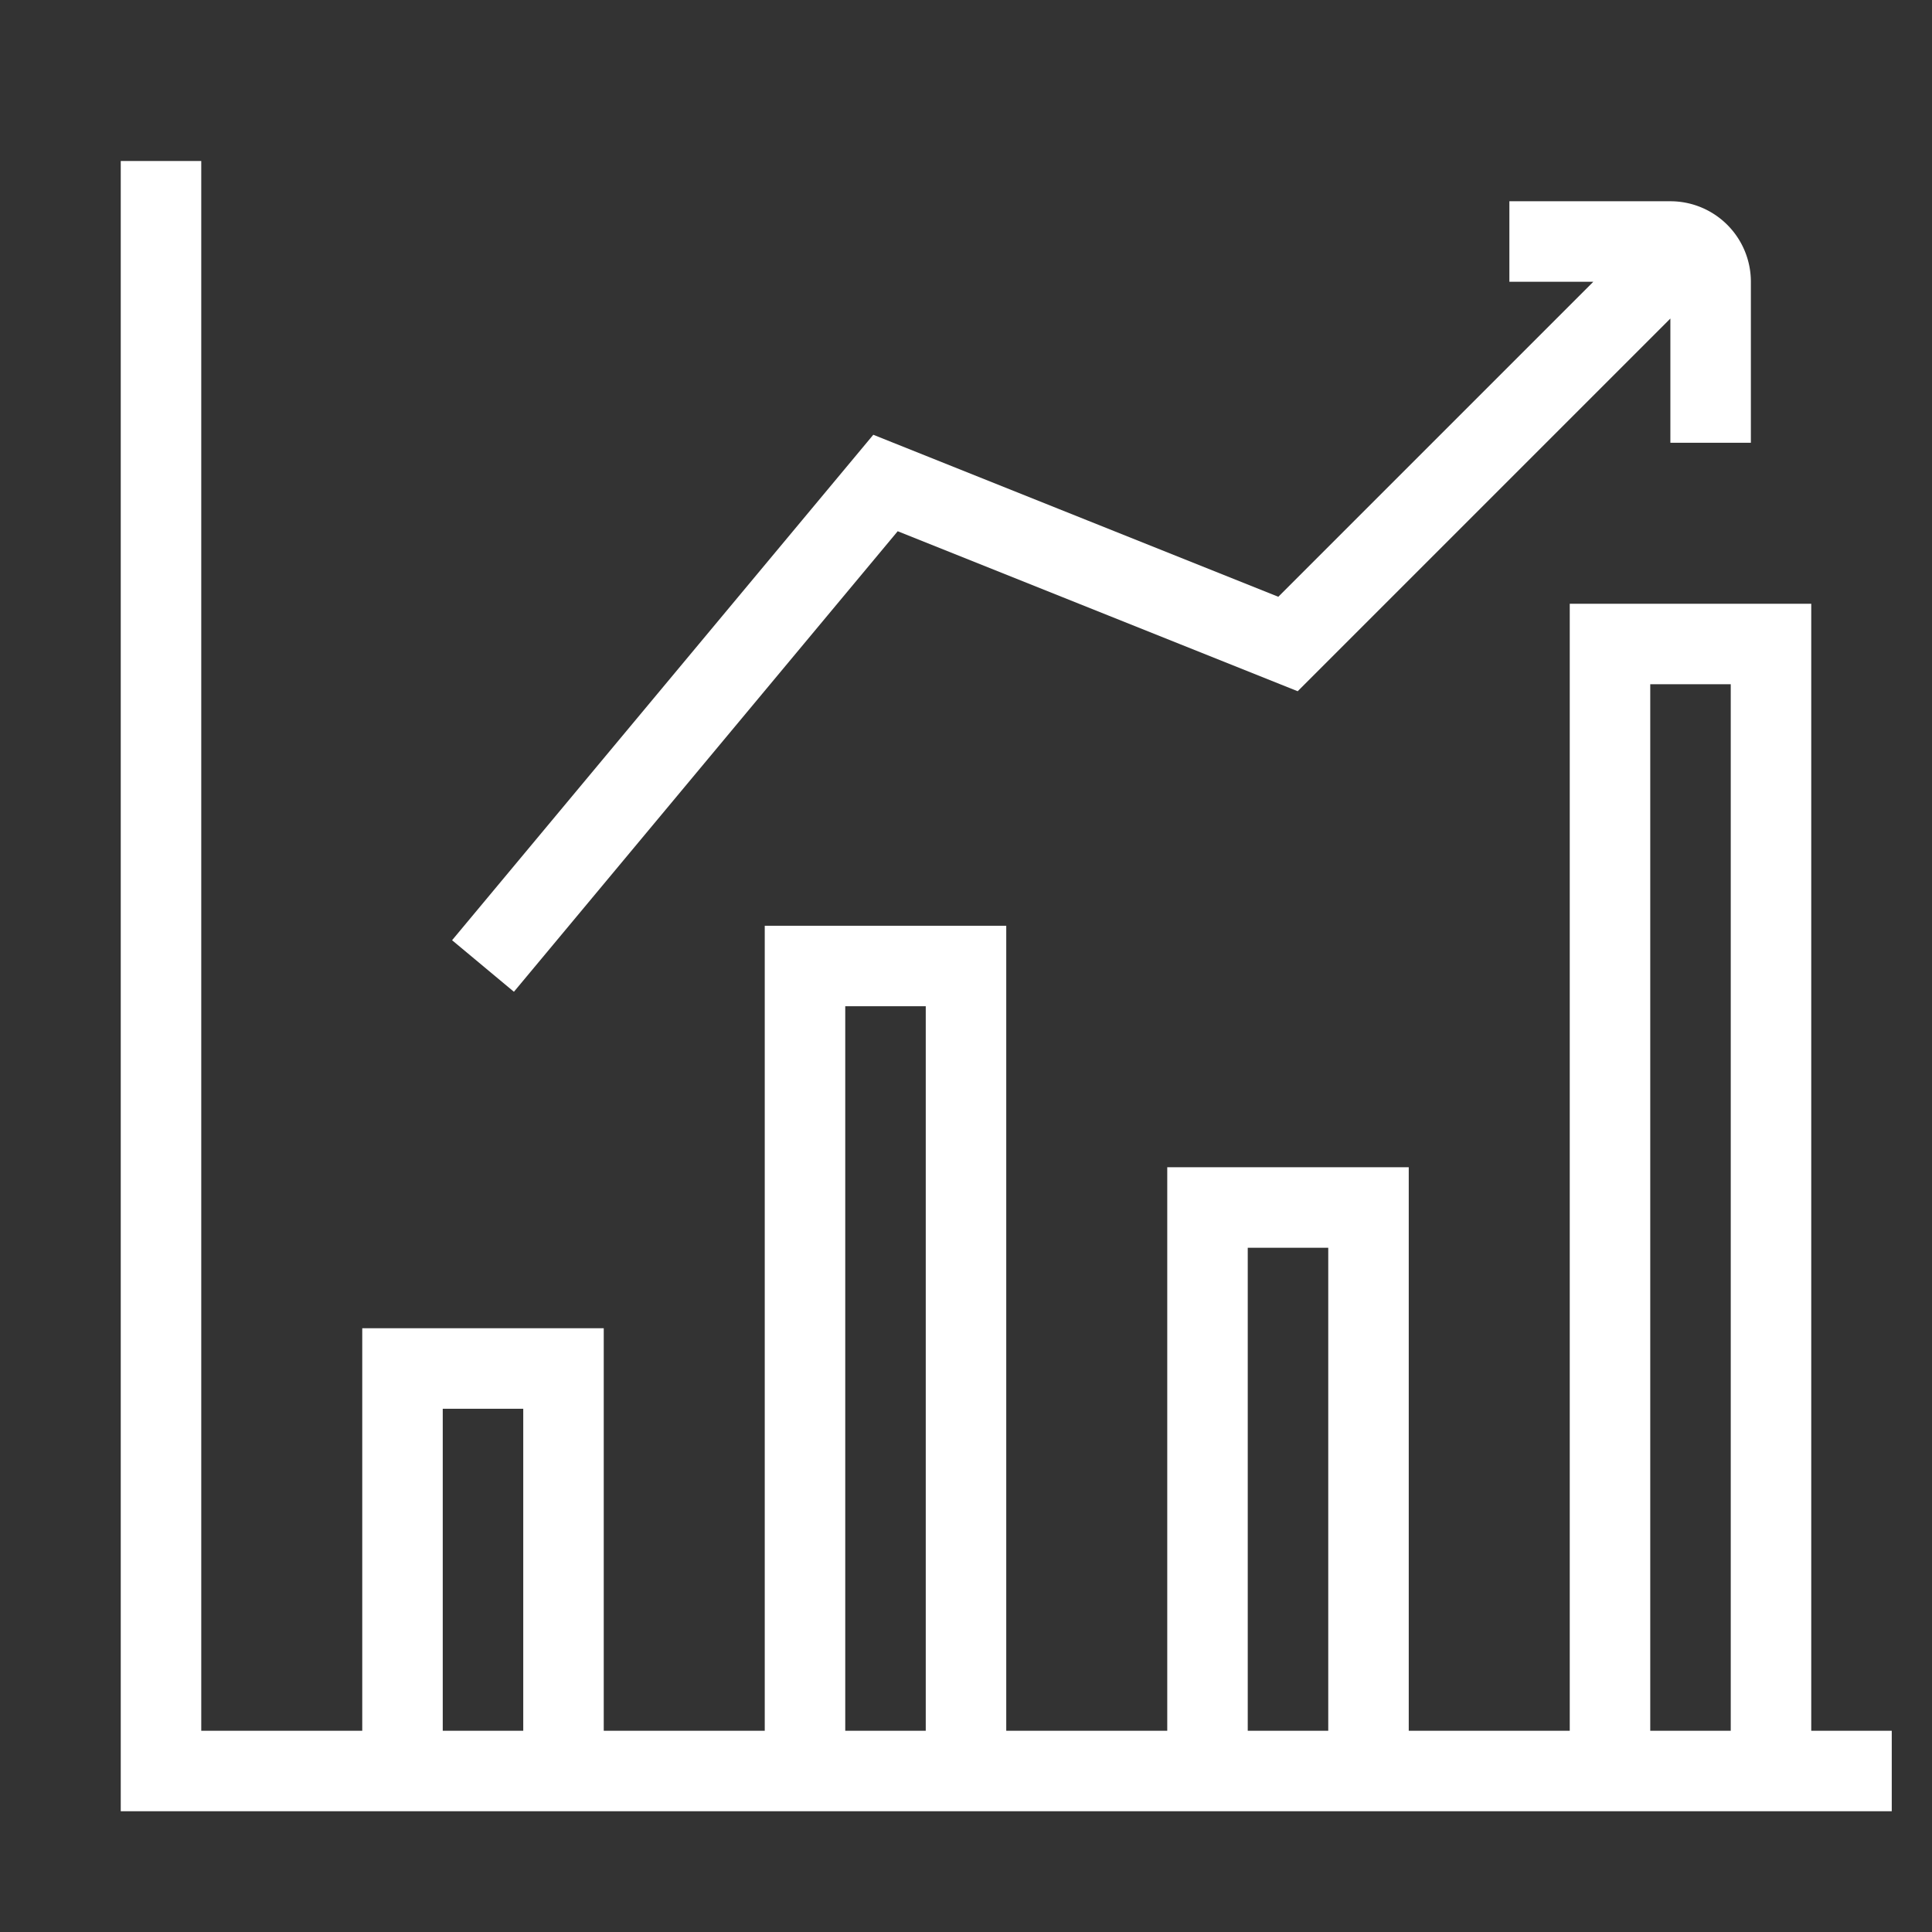
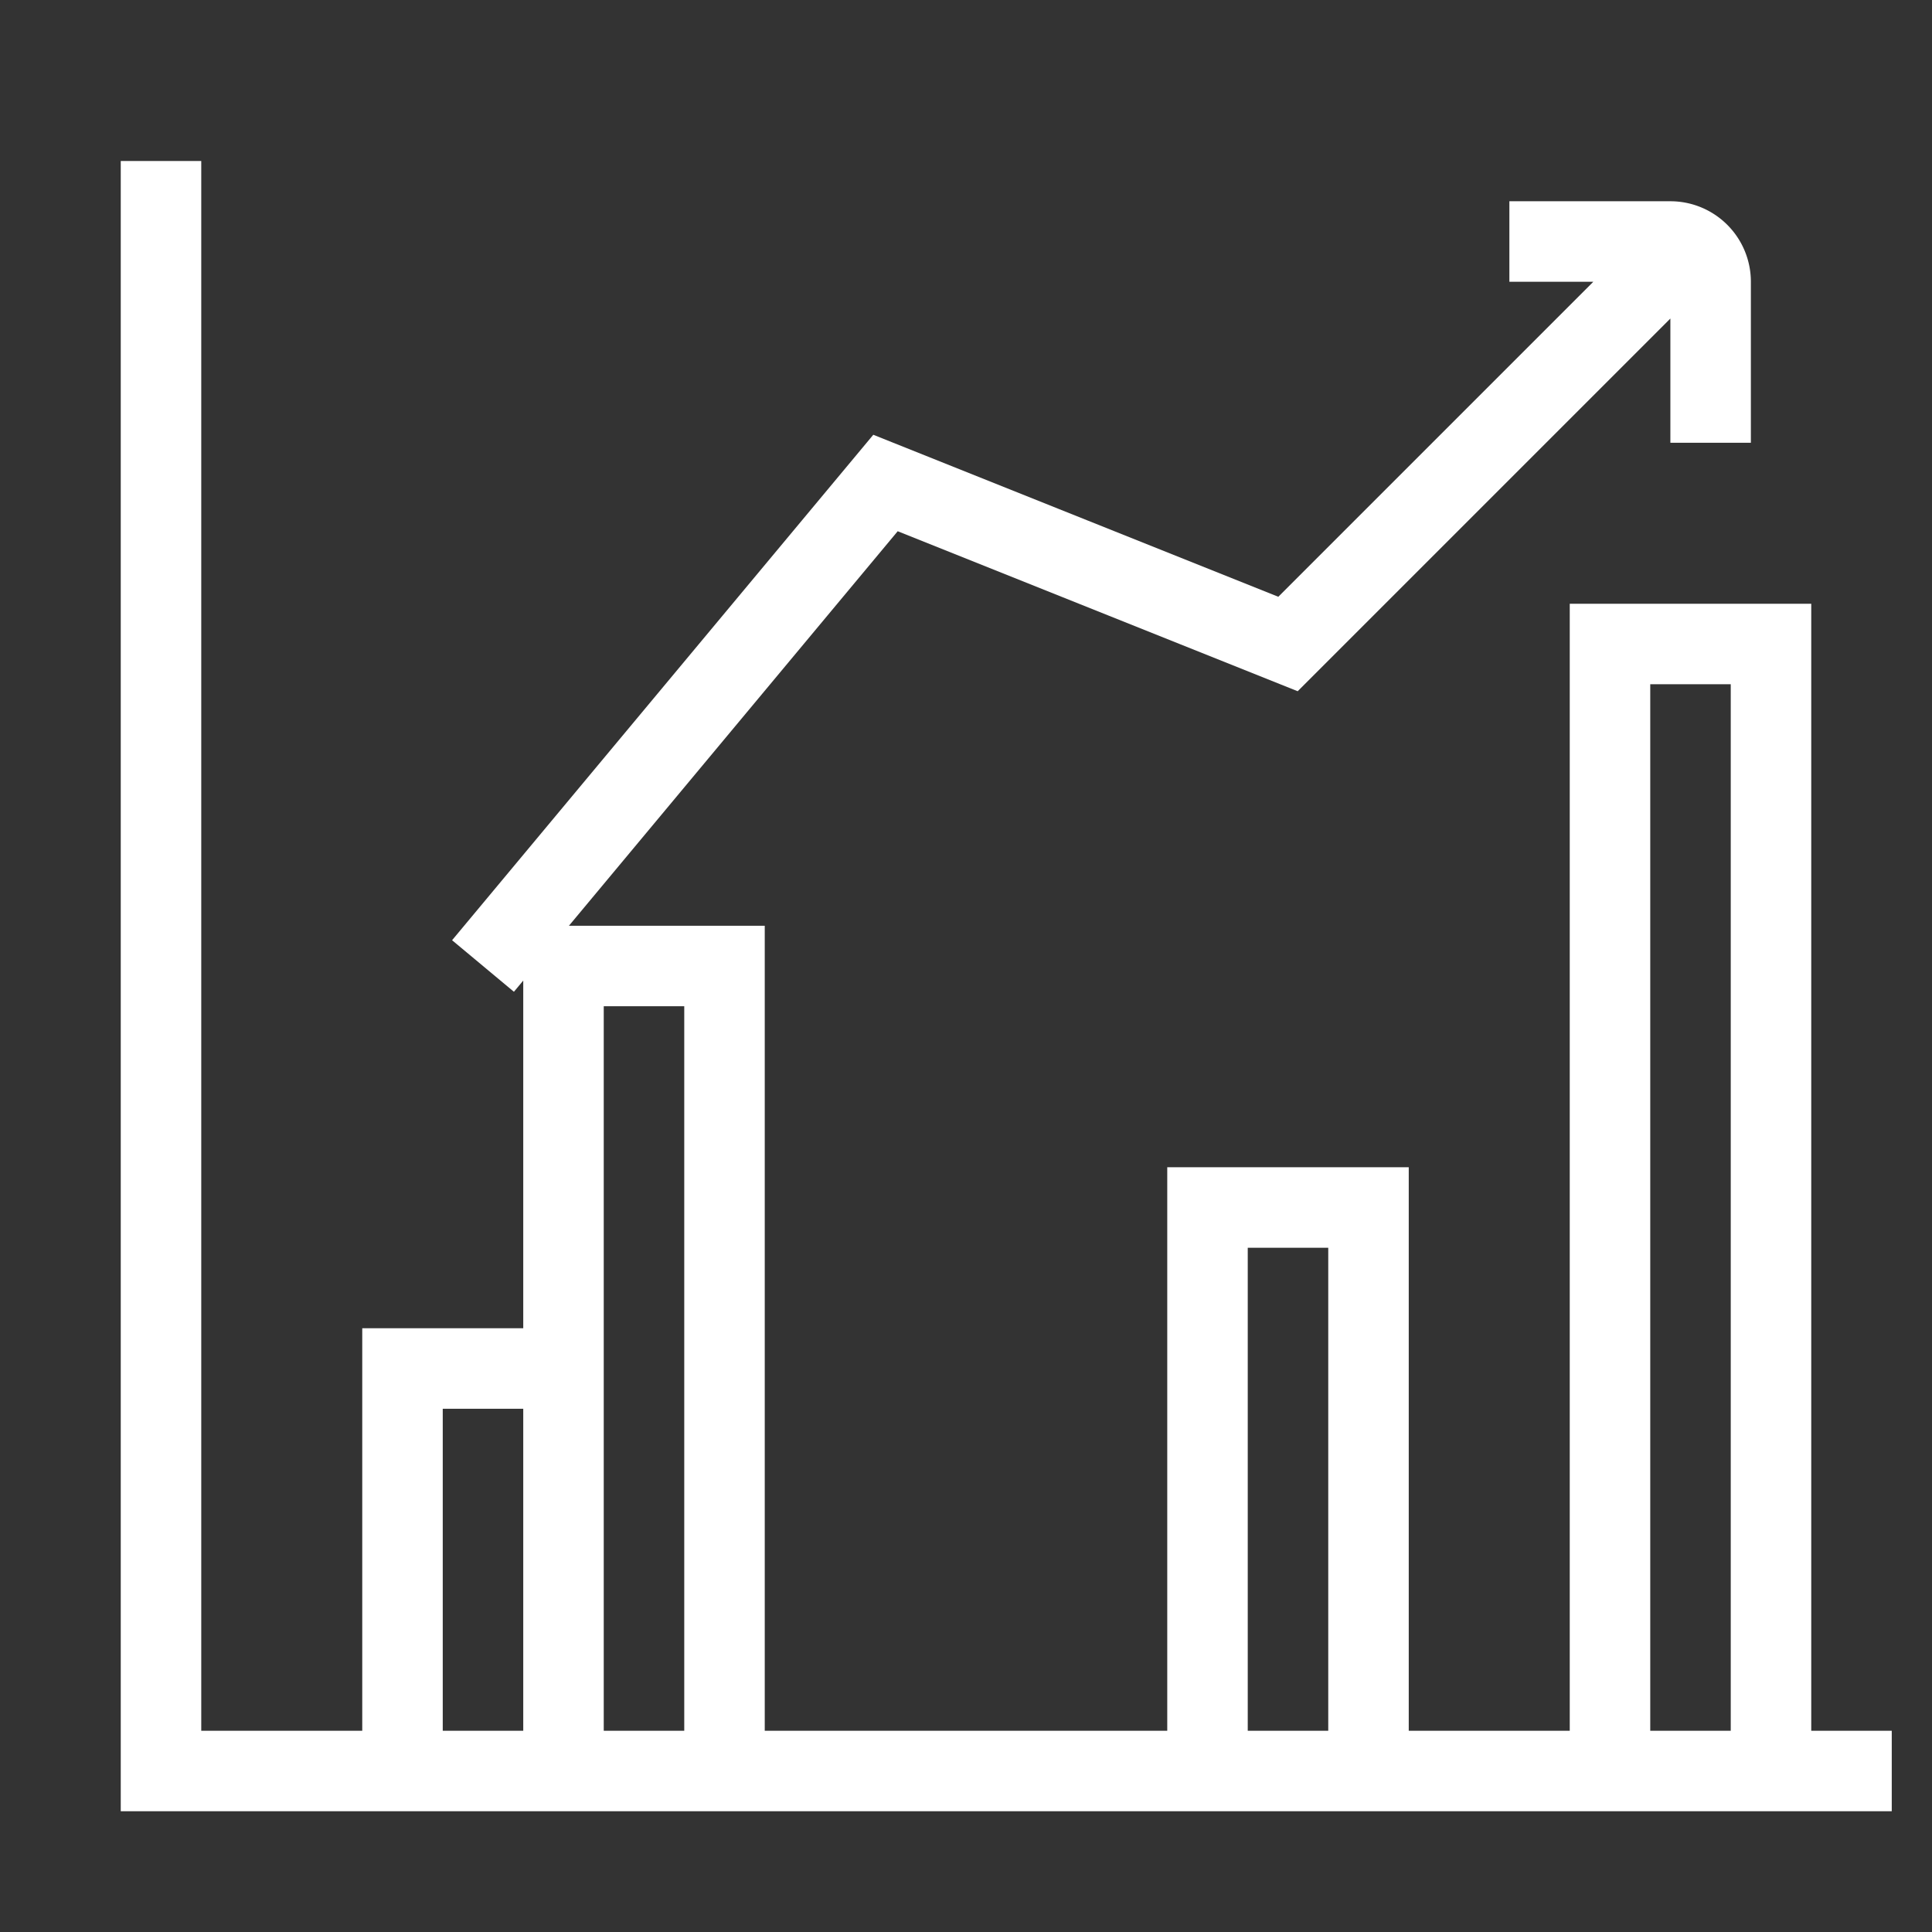
<svg xmlns="http://www.w3.org/2000/svg" style="background:#B0B0B0" width="80" height="80" viewBox="0 0 24.00 24.00">
  <rect x="0" y="0" width="24.00" height="24.00" fill="#333333" stroke="none" />
-   <path style="stroke-width:1;stroke:#FFFFFF;fill:none" d="M1.5,22 l22,0                 M2,22 l0,-20                 M5,22 l0,-5 l2,0 l0,5                 M10,22 l0,-10 l2,0 l0,10                 M15,22 l0,-7 l2,0 l0,7                 M20,22 l0,-14 l2,0 l0,14                 M6,12 l5,-6 l5,2 l5,-5                 M18.75,3 l2,0 a0.5,0.5,0 0 1 0.5,0.5 l0,2              " />
+   <path style="stroke-width:1;stroke:#FFFFFF;fill:none" d="M1.5,22 l22,0                 M2,22 l0,-20                 M5,22 l0,-5 l2,0 l0,5                 l0,-10 l2,0 l0,10                 M15,22 l0,-7 l2,0 l0,7                 M20,22 l0,-14 l2,0 l0,14                 M6,12 l5,-6 l5,2 l5,-5                 M18.75,3 l2,0 a0.5,0.5,0 0 1 0.5,0.5 l0,2              " />
</svg>